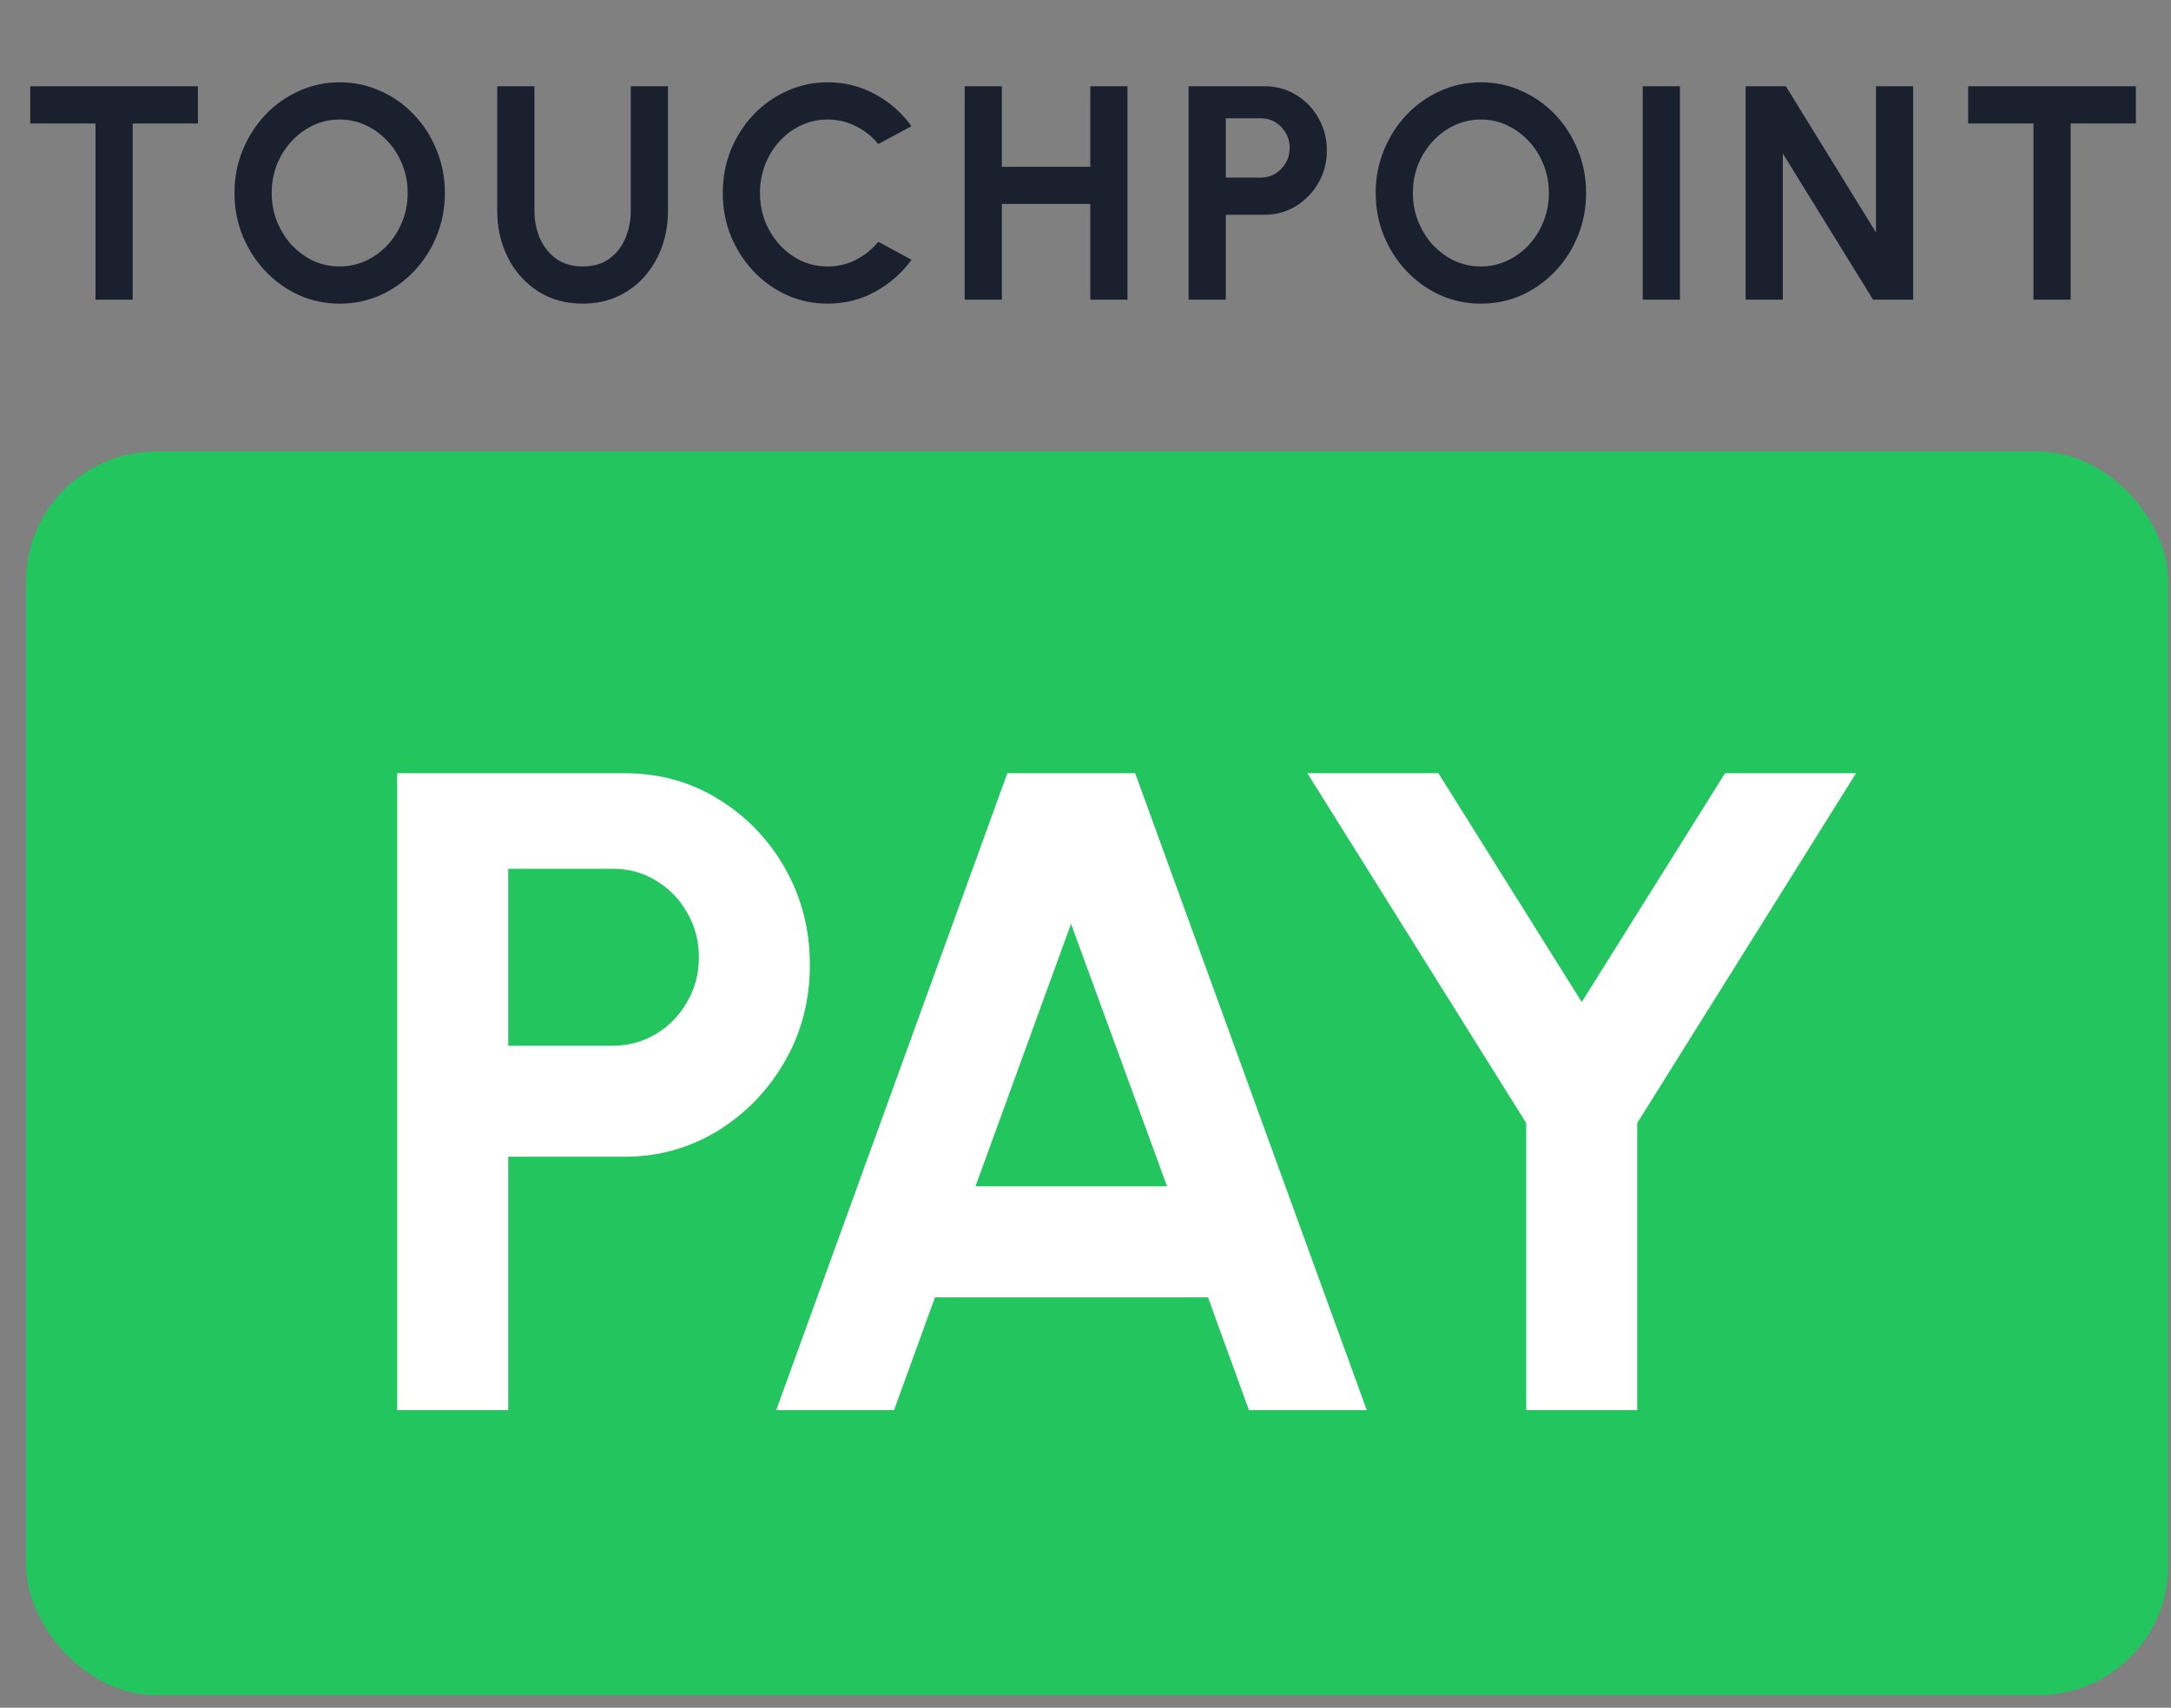
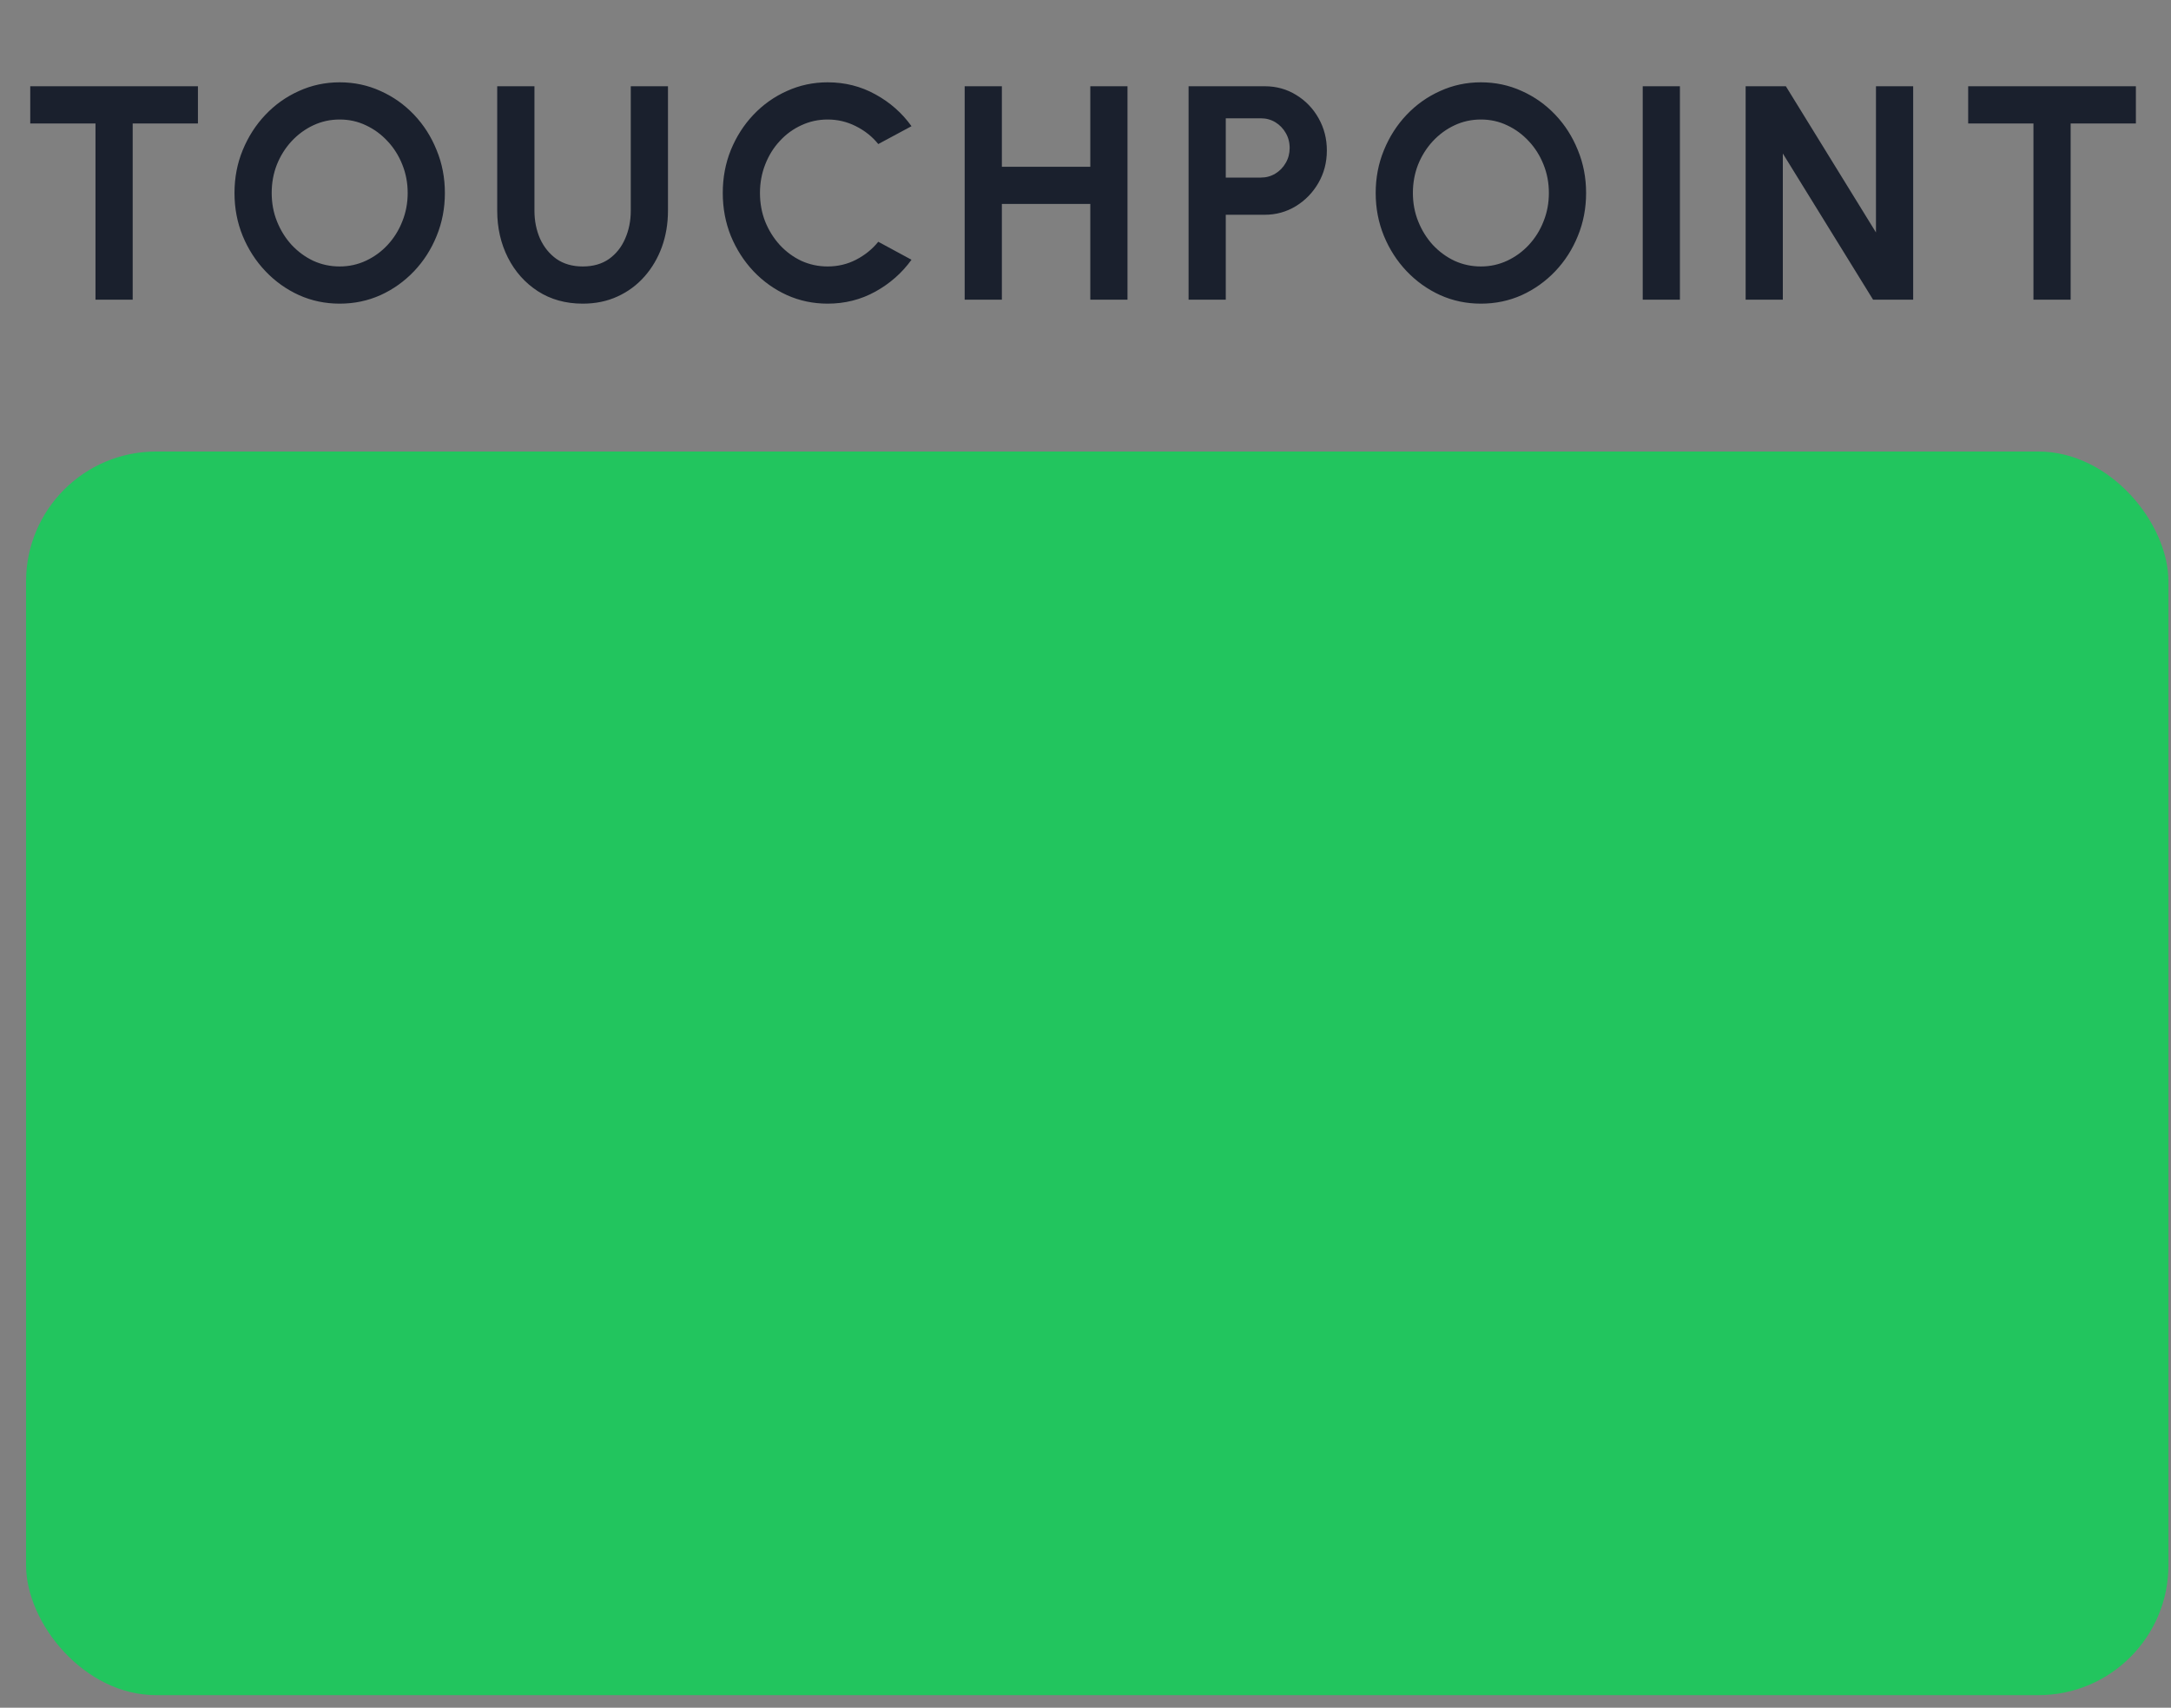
<svg xmlns="http://www.w3.org/2000/svg" width="75" height="59" viewBox="0 0 75 59" fill="none">
  <rect x="0" y="0" width="75" height="59" fill="#808080" stroke="none" />
  <rect x="0.9" y="15.6" width="74.012" height="42.966" rx="4.491" fill="#22C55E" />
-   <path d="M13.722 48.718V26.714H21.581C22.775 26.714 23.855 27.013 24.819 27.61C25.793 28.207 26.563 29.009 27.129 30.015C27.695 31.021 27.978 32.126 27.978 33.331C27.978 34.568 27.684 35.689 27.098 36.695C26.521 37.69 25.746 38.487 24.771 39.084C23.797 39.671 22.733 39.964 21.581 39.964H17.557V48.718H13.722ZM17.557 36.129H21.172C21.717 36.129 22.215 35.993 22.665 35.72C23.116 35.448 23.472 35.081 23.734 34.62C24.007 34.159 24.143 33.646 24.143 33.08C24.143 32.504 24.007 31.985 23.734 31.524C23.472 31.063 23.116 30.696 22.665 30.424C22.215 30.151 21.717 30.015 21.172 30.015H17.557V36.129ZM34.8 26.714H39.216L47.216 48.718H43.146L41.731 44.821H32.301L30.886 48.718H26.815L34.8 26.714ZM33.7 40.986H40.317L37 31.917L33.7 40.986ZM59.594 26.714H64.12L56.56 38.801V48.718H52.725V38.801L45.165 26.714H49.692L54.643 34.62L59.594 26.714Z" fill="white" />
  <path d="M6.838 2.98V4.266H4.584V10.354H3.299V4.266H1.045V2.98H6.838ZM11.735 10.491C11.236 10.491 10.767 10.393 10.328 10.196C9.889 9.996 9.503 9.72 9.17 9.369C8.836 9.018 8.575 8.612 8.385 8.152C8.195 7.689 8.101 7.194 8.101 6.667C8.101 6.141 8.195 5.647 8.385 5.187C8.575 4.724 8.836 4.316 9.17 3.965C9.503 3.614 9.889 3.34 10.328 3.144C10.767 2.944 11.236 2.844 11.735 2.844C12.237 2.844 12.707 2.944 13.146 3.144C13.585 3.34 13.971 3.614 14.305 3.965C14.638 4.316 14.898 4.724 15.084 5.187C15.274 5.647 15.369 6.141 15.369 6.667C15.369 7.194 15.274 7.689 15.084 8.152C14.898 8.612 14.638 9.018 14.305 9.369C13.971 9.72 13.585 9.996 13.146 10.196C12.707 10.393 12.237 10.491 11.735 10.491ZM11.735 9.206C12.058 9.206 12.361 9.139 12.646 9.006C12.93 8.872 13.18 8.69 13.394 8.458C13.611 8.223 13.78 7.952 13.899 7.647C14.022 7.341 14.084 7.015 14.084 6.667C14.084 6.32 14.022 5.993 13.899 5.688C13.776 5.379 13.606 5.108 13.388 4.877C13.174 4.645 12.925 4.462 12.64 4.329C12.36 4.195 12.058 4.129 11.735 4.129C11.412 4.129 11.108 4.195 10.823 4.329C10.539 4.462 10.288 4.647 10.07 4.882C9.856 5.114 9.688 5.382 9.565 5.688C9.445 5.993 9.386 6.32 9.386 6.667C9.386 7.018 9.447 7.347 9.57 7.652C9.693 7.958 9.861 8.228 10.076 8.463C10.293 8.695 10.543 8.878 10.823 9.011C11.108 9.141 11.412 9.206 11.735 9.206ZM20.132 10.491C19.542 10.491 19.024 10.347 18.578 10.059C18.136 9.771 17.792 9.385 17.546 8.9C17.3 8.412 17.177 7.872 17.177 7.278V2.98H18.463V7.278C18.463 7.629 18.528 7.952 18.657 8.247C18.791 8.539 18.98 8.772 19.226 8.948C19.476 9.12 19.777 9.206 20.132 9.206C20.49 9.206 20.792 9.12 21.038 8.948C21.284 8.772 21.47 8.539 21.596 8.247C21.726 7.952 21.791 7.629 21.791 7.278V2.98H23.076V7.278C23.076 7.724 23.006 8.142 22.866 8.532C22.725 8.918 22.525 9.259 22.265 9.553C22.005 9.848 21.695 10.078 21.333 10.243C20.975 10.408 20.575 10.491 20.132 10.491ZM28.593 10.491C28.094 10.491 27.625 10.393 27.186 10.196C26.747 9.996 26.361 9.72 26.028 9.369C25.698 9.018 25.438 8.612 25.248 8.152C25.062 7.689 24.969 7.194 24.969 6.667C24.969 6.137 25.062 5.642 25.248 5.182C25.438 4.719 25.698 4.313 26.028 3.965C26.361 3.614 26.747 3.34 27.186 3.144C27.625 2.944 28.094 2.844 28.593 2.844C29.189 2.844 29.739 2.982 30.241 3.26C30.743 3.534 31.159 3.9 31.489 4.36L30.341 4.977C30.134 4.72 29.876 4.515 29.567 4.36C29.262 4.206 28.937 4.129 28.593 4.129C28.27 4.129 27.966 4.195 27.681 4.329C27.397 4.459 27.148 4.641 26.934 4.877C26.719 5.108 26.553 5.379 26.433 5.688C26.314 5.993 26.254 6.32 26.254 6.667C26.254 7.018 26.314 7.347 26.433 7.652C26.556 7.958 26.725 8.228 26.939 8.463C27.153 8.695 27.401 8.878 27.681 9.011C27.966 9.141 28.27 9.206 28.593 9.206C28.944 9.206 29.27 9.129 29.572 8.974C29.878 8.816 30.134 8.609 30.341 8.353L31.489 8.974C31.159 9.431 30.743 9.797 30.241 10.075C29.739 10.352 29.189 10.491 28.593 10.491ZM37.666 2.98H38.951V10.354H37.666V7.046H34.611V10.354H33.326V2.98H34.611V5.761H37.666V2.98ZM41.061 10.354V2.98H43.694C44.094 2.98 44.456 3.081 44.779 3.281C45.106 3.481 45.364 3.749 45.553 4.087C45.743 4.424 45.838 4.794 45.838 5.198C45.838 5.612 45.739 5.988 45.543 6.325C45.35 6.658 45.09 6.925 44.763 7.125C44.437 7.322 44.08 7.42 43.694 7.42H42.346V10.354H41.061ZM42.346 6.135H43.557C43.74 6.135 43.907 6.09 44.058 5.998C44.209 5.907 44.328 5.784 44.416 5.63C44.507 5.475 44.553 5.303 44.553 5.114C44.553 4.92 44.507 4.747 44.416 4.592C44.328 4.438 44.209 4.315 44.058 4.223C43.907 4.132 43.74 4.087 43.557 4.087H42.346V6.135ZM51.16 10.491C50.661 10.491 50.192 10.393 49.753 10.196C49.314 9.996 48.928 9.72 48.594 9.369C48.261 9.018 47.999 8.612 47.81 8.152C47.62 7.689 47.525 7.194 47.525 6.667C47.525 6.141 47.62 5.647 47.81 5.187C47.999 4.724 48.261 4.316 48.594 3.965C48.928 3.614 49.314 3.34 49.753 3.144C50.192 2.944 50.661 2.844 51.16 2.844C51.662 2.844 52.132 2.944 52.571 3.144C53.01 3.34 53.396 3.614 53.73 3.965C54.063 4.316 54.323 4.724 54.509 5.187C54.699 5.647 54.794 6.141 54.794 6.667C54.794 7.194 54.699 7.689 54.509 8.152C54.323 8.612 54.063 9.018 53.73 9.369C53.396 9.72 53.01 9.996 52.571 10.196C52.132 10.393 51.662 10.491 51.16 10.491ZM51.16 9.206C51.483 9.206 51.786 9.139 52.071 9.006C52.355 8.872 52.604 8.69 52.819 8.458C53.036 8.223 53.205 7.952 53.324 7.647C53.447 7.341 53.508 7.015 53.508 6.667C53.508 6.32 53.447 5.993 53.324 5.688C53.201 5.379 53.031 5.108 52.813 4.877C52.599 4.645 52.35 4.462 52.065 4.329C51.785 4.195 51.483 4.129 51.16 4.129C50.836 4.129 50.533 4.195 50.248 4.329C49.964 4.462 49.713 4.647 49.495 4.882C49.281 5.114 49.112 5.382 48.989 5.688C48.87 5.993 48.81 6.32 48.81 6.667C48.81 7.018 48.872 7.347 48.995 7.652C49.118 7.958 49.286 8.228 49.5 8.463C49.718 8.695 49.967 8.878 50.248 9.011C50.533 9.141 50.836 9.206 51.16 9.206ZM56.75 10.354V2.98H58.035V10.354H56.75ZM60.305 10.354V2.98H61.695L64.808 8.031V2.98H66.093V10.354H64.708L61.59 5.303V10.354H60.305ZM73.787 2.98V4.266H71.533V10.354H70.248V4.266H67.993V2.98H73.787Z" fill="#1A202D" />
</svg>